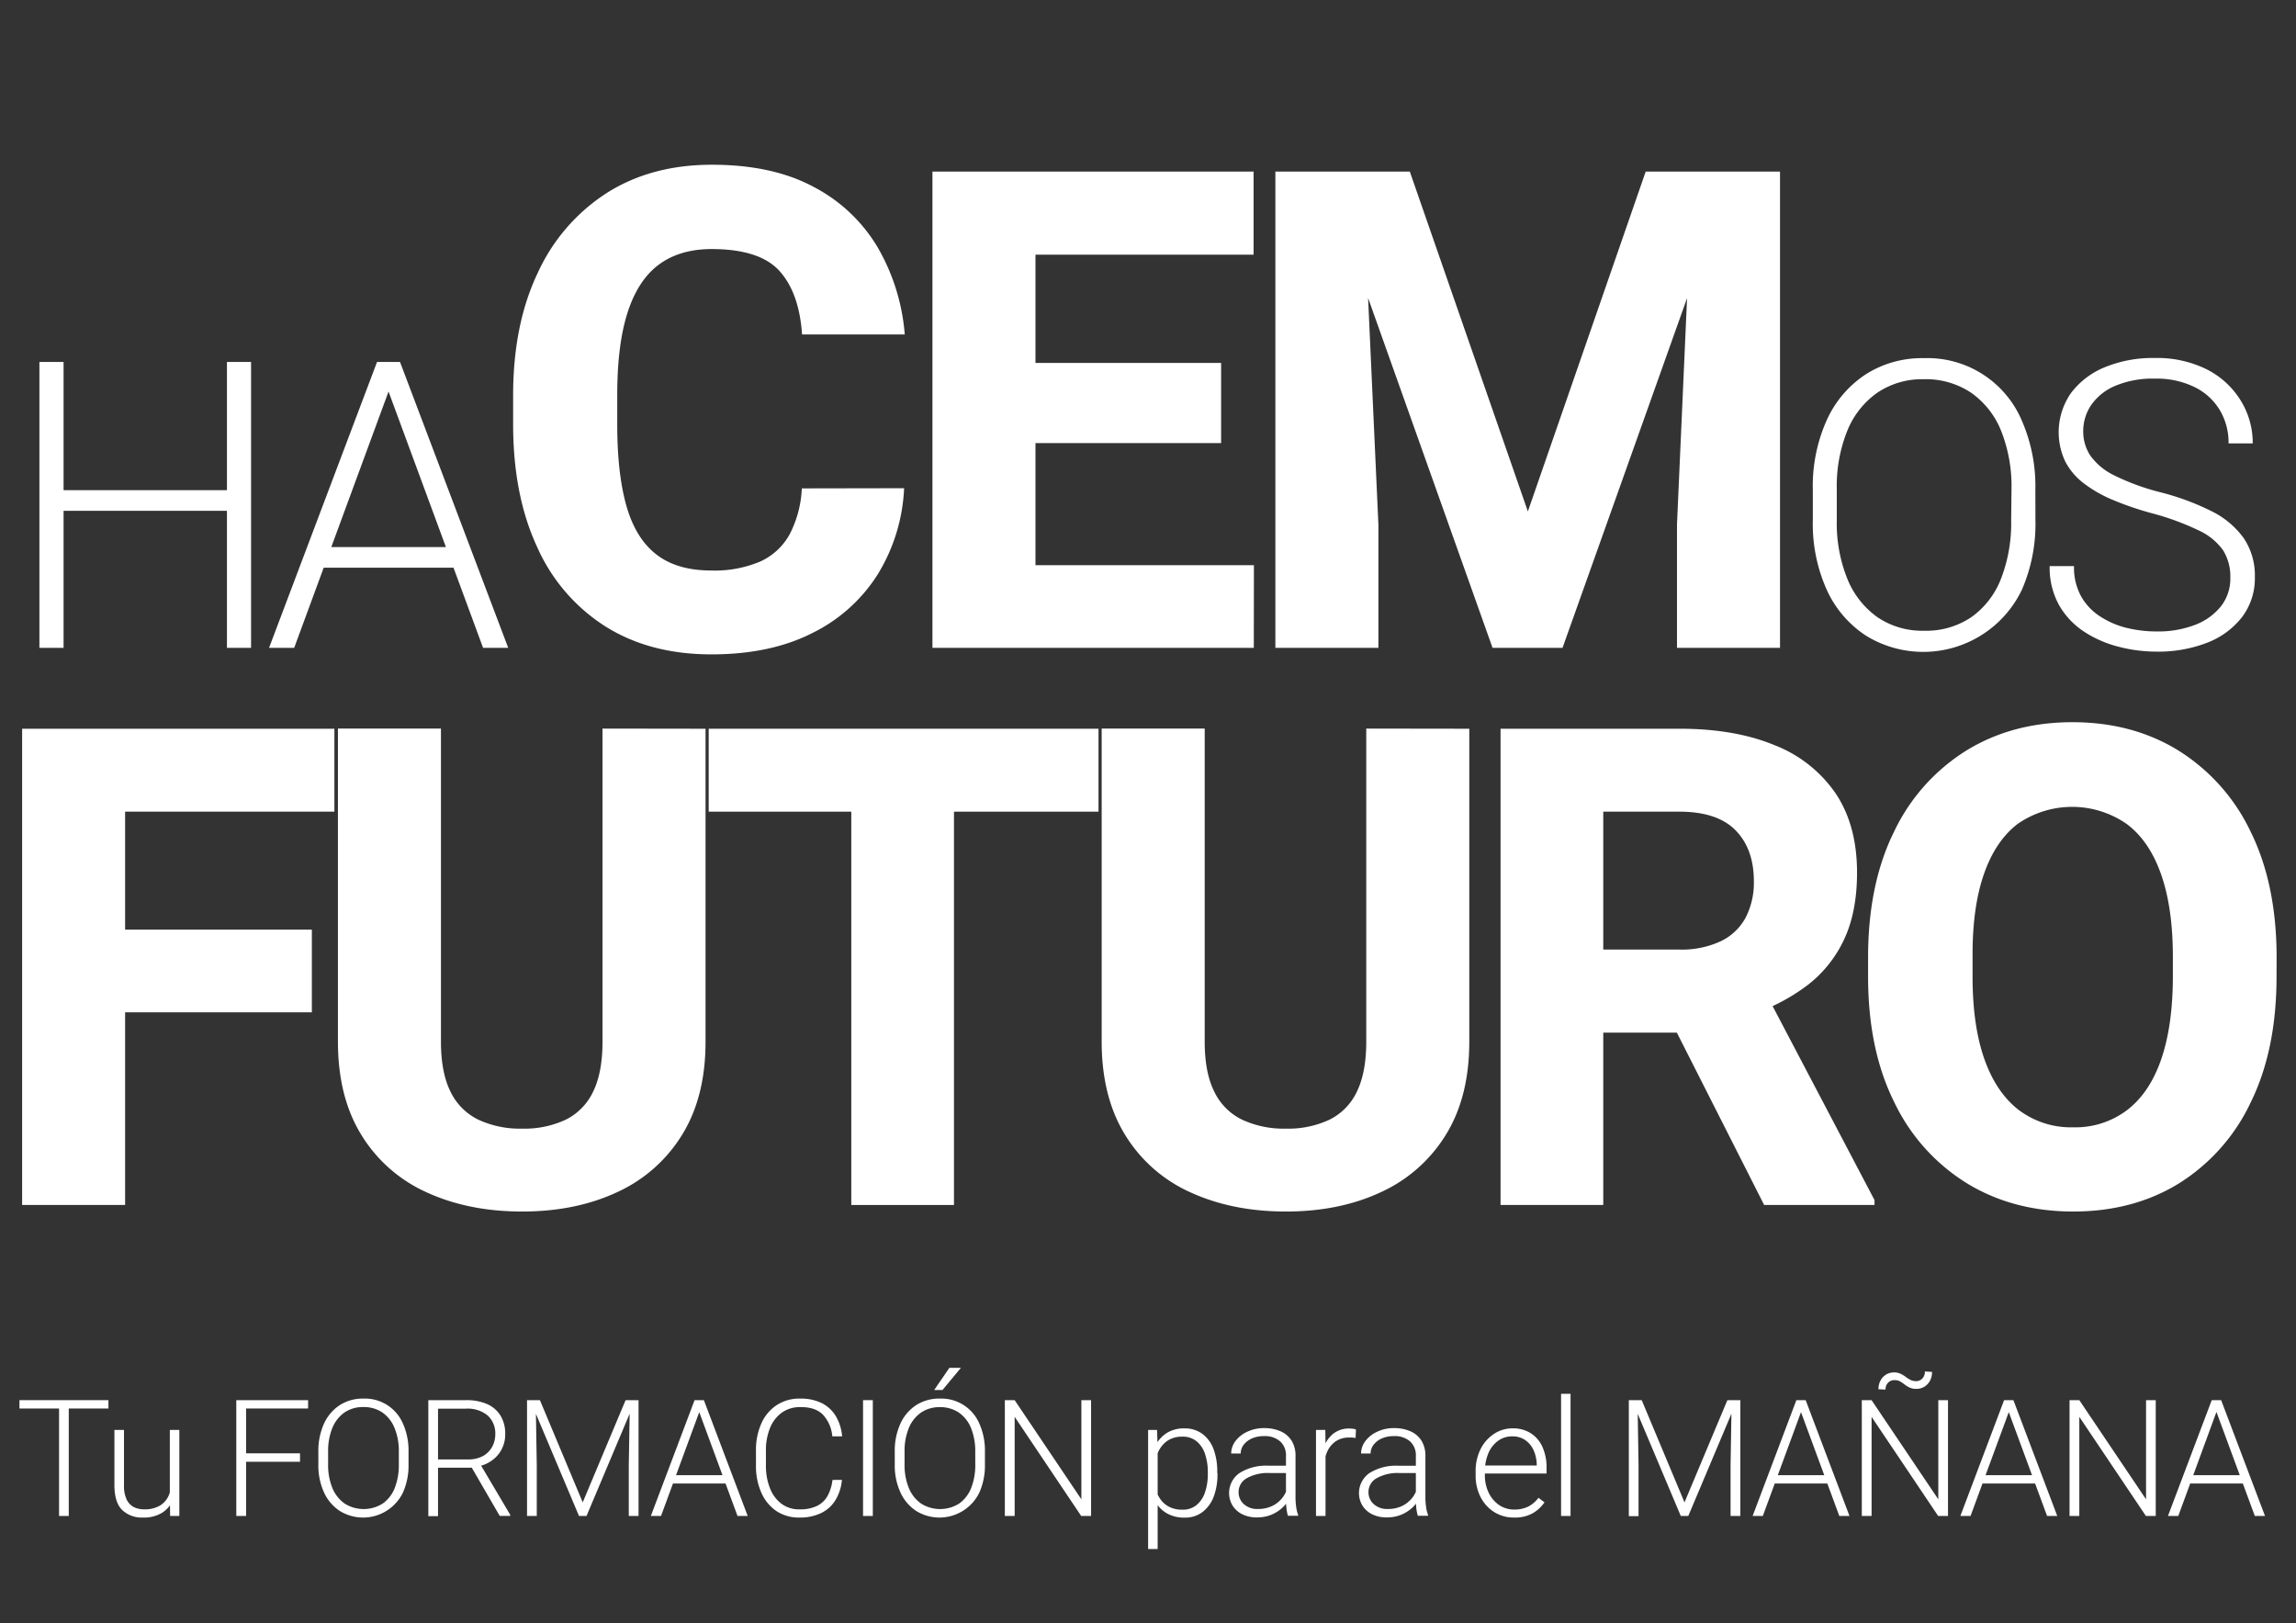
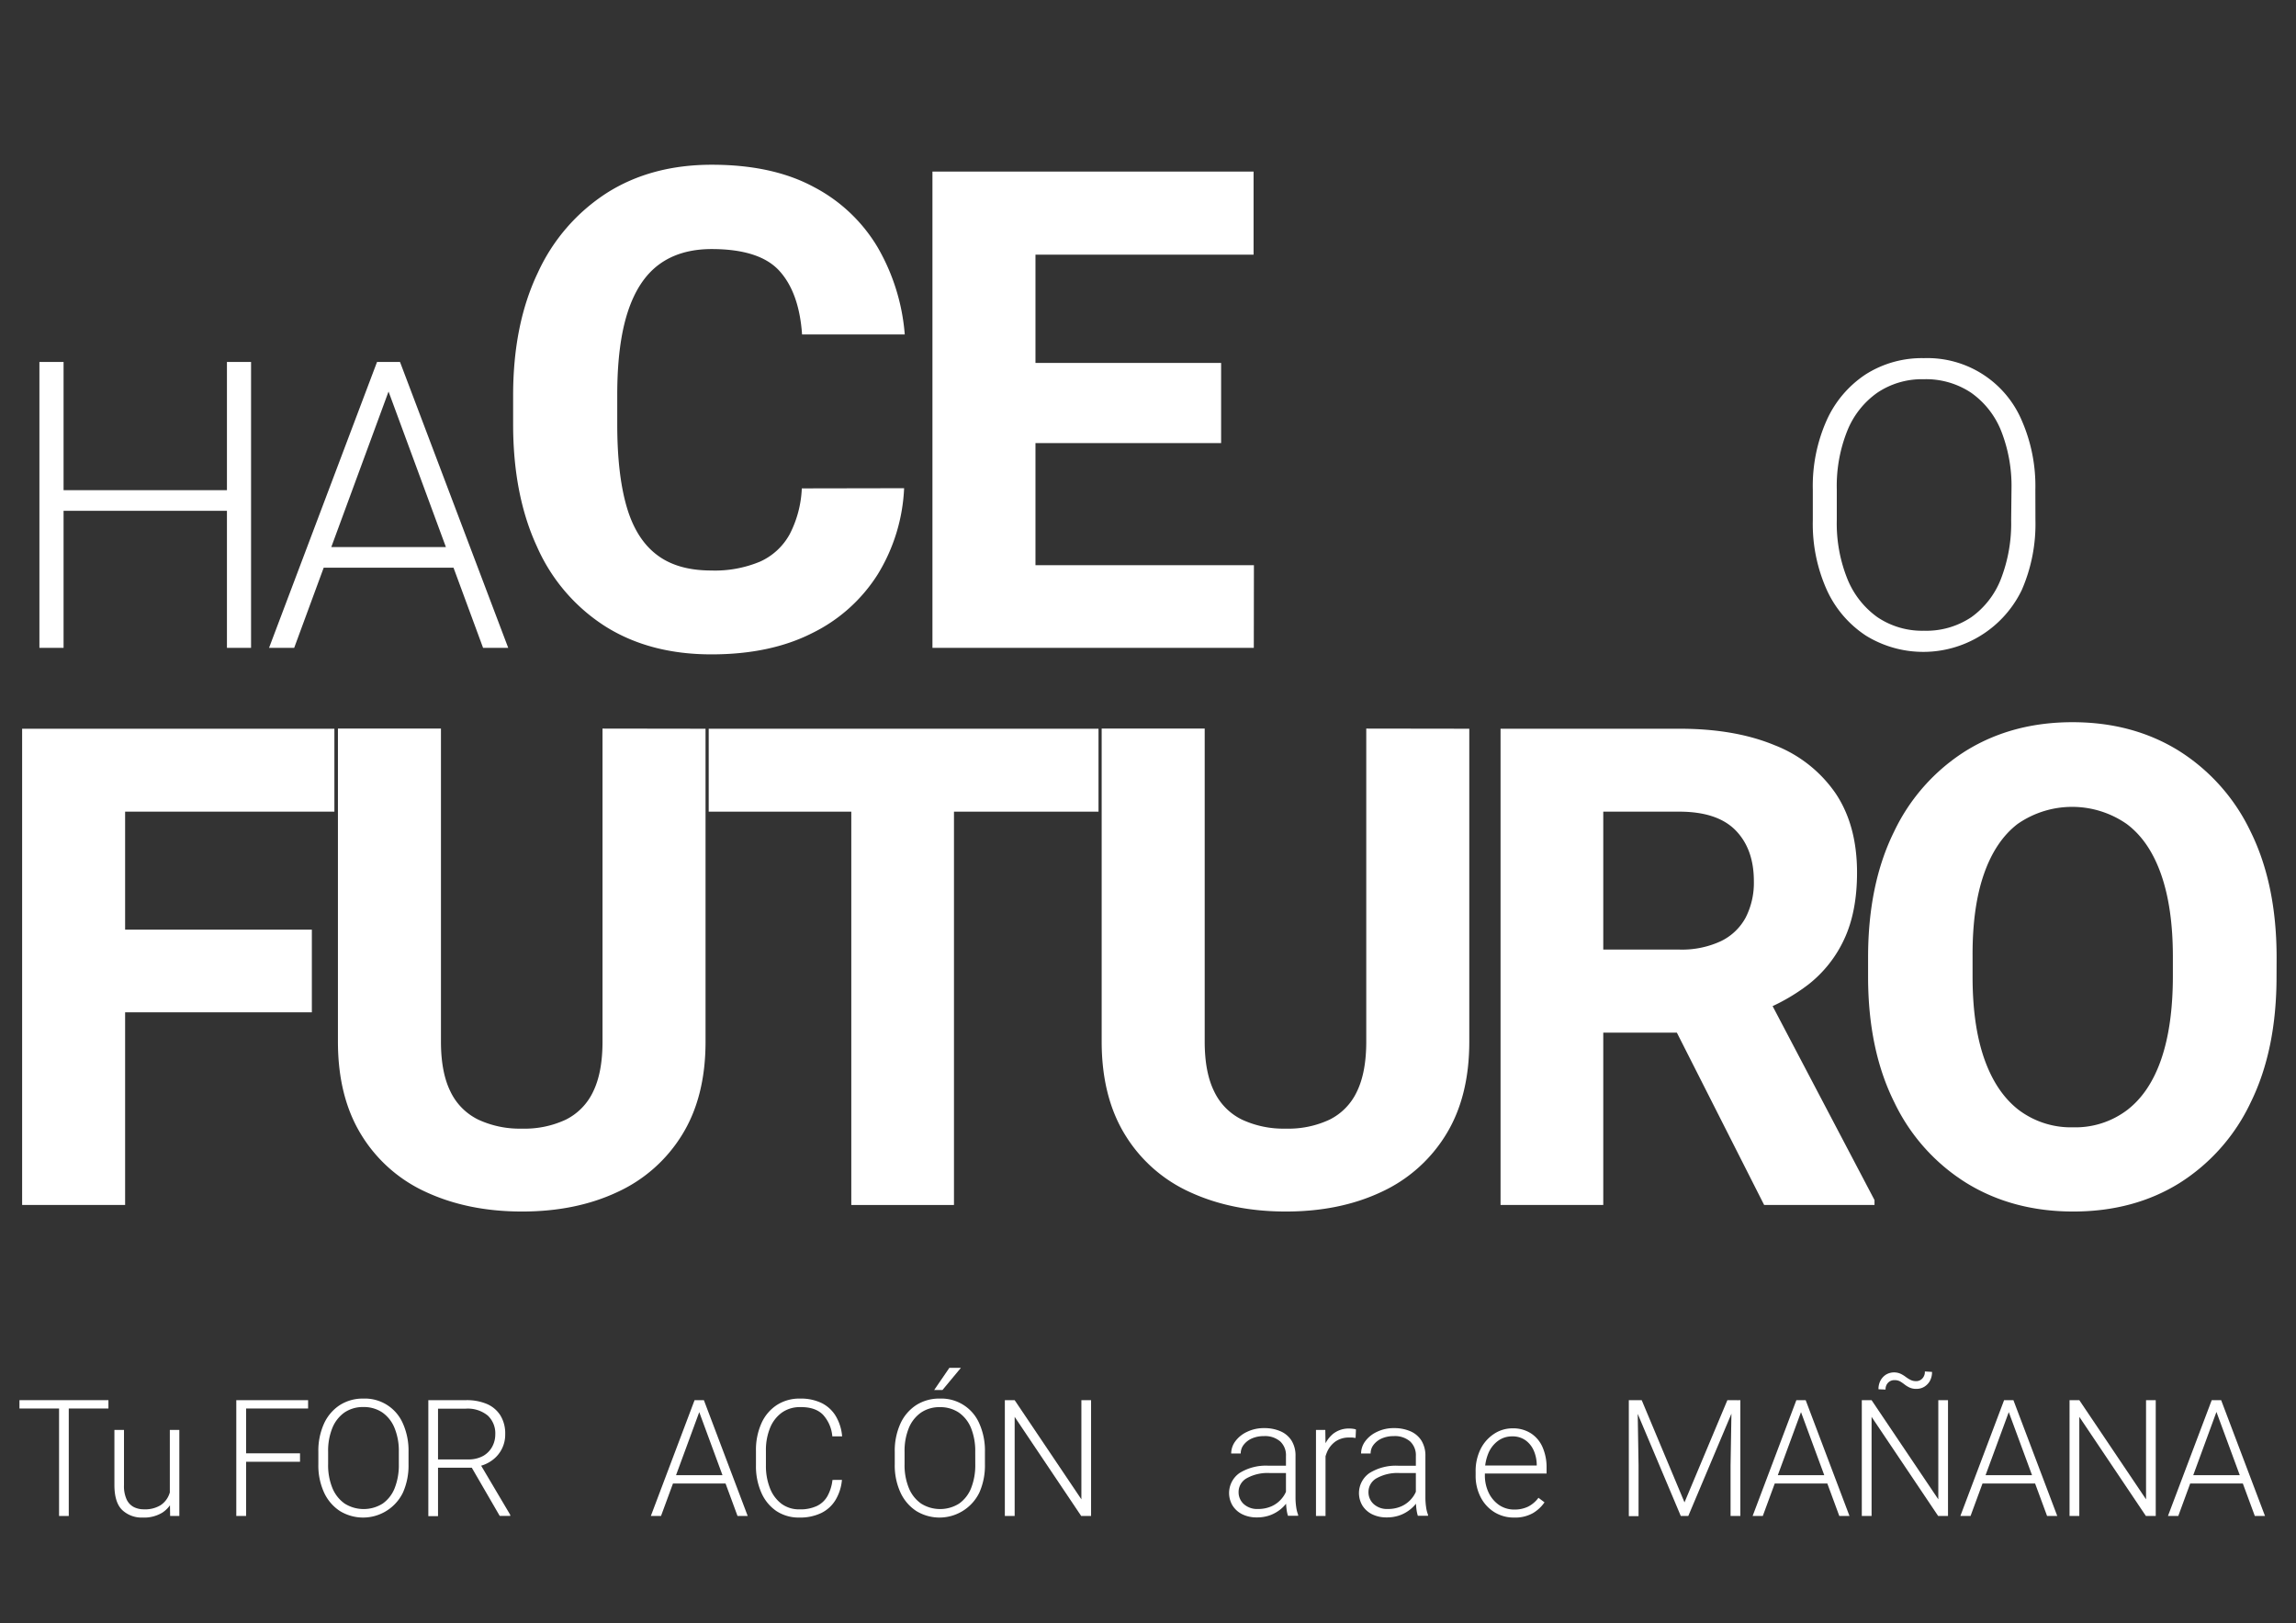
<svg xmlns="http://www.w3.org/2000/svg" id="Capa_1" data-name="Capa 1" viewBox="0 0 611.08 431.98" style="">
  <rect x="0" y="0" width="611.08" height="431.98" fill="#333333" stroke="none" />
  <defs>
    <style>.cls-1{fill:#fff;}</style>
  </defs>
  <title>logos</title>
  <path class="cls-1 tkwmCBRt_0" d="M28.86,374.83H5.18v-2.22H28.86ZM18.3,403.43H15.72V372.61H18.3Z" />
  <path class="cls-1 tkwmCBRt_1" d="M47,393.86a13.53,13.53,0,0,1-.91,5.13,7.43,7.43,0,0,1-2.9,3.56,9.32,9.32,0,0,1-5.2,1.3,7.53,7.53,0,0,1-5.46-2c-1.38-1.33-2.08-3.56-2.08-6.68V380.53H33v14.69a8.52,8.52,0,0,0,.72,3.85,4.36,4.36,0,0,0,1.92,2,5.93,5.93,0,0,0,2.65.59,7.87,7.87,0,0,0,4.42-1.08,5.92,5.92,0,0,0,2.3-2.86,10.4,10.4,0,0,0,.69-3.81ZM45.2,380.53h2.53v22.9H45.28l-.08-5.29Z" />
  <path class="cls-1 tkwmCBRt_2" d="M65.5,403.43H62.89V372.61H65.5ZM82,374.83H64.63v-2.22H82ZM79.85,389H64.63v-2.25H79.85Z" />
  <path class="cls-1 tkwmCBRt_3" d="M108.73,389.67a17.73,17.73,0,0,1-1.47,7.5,11.8,11.8,0,0,1-16.8,4.94,11.72,11.72,0,0,1-4.22-4.94,17.28,17.28,0,0,1-1.51-7.5v-3.3a17.5,17.5,0,0,1,1.5-7.51,11.64,11.64,0,0,1,4.2-4.93,11.33,11.33,0,0,1,6.28-1.74,11,11,0,0,1,10.54,6.67,17.66,17.66,0,0,1,1.48,7.51Zm-2.58-3.34A16.08,16.08,0,0,0,105,380a9.24,9.24,0,0,0-3.23-4.11,8.79,8.79,0,0,0-5.09-1.45,8.69,8.69,0,0,0-5,1.45A9.33,9.33,0,0,0,88.46,380a16.08,16.08,0,0,0-1.13,6.3v3.34A16,16,0,0,0,88.47,396a9.42,9.42,0,0,0,3.26,4.13,9.5,9.5,0,0,0,10.12,0,9.11,9.11,0,0,0,3.2-4.13,16.63,16.63,0,0,0,1.1-6.33Z" />
  <path class="cls-1 tkwmCBRt_4" d="M124,372.61a13.67,13.67,0,0,1,5.55,1,7.94,7.94,0,0,1,3.63,3.06,9.1,9.1,0,0,1,1.28,5A8.38,8.38,0,0,1,131,388.6a9.34,9.34,0,0,1-3.73,1.64l-.91.34H115.67l0-2.2h8.94a8,8,0,0,0,4-.94A6.26,6.26,0,0,0,131,385a6.83,6.83,0,0,0,.82-3.29,6.46,6.46,0,0,0-2-5,8.42,8.42,0,0,0-5.84-1.84h-7.4v28.6H114V372.61Zm1,17,2.8,0,8,13.52v.28H133Z" />
-   <path class="cls-1 tkwmCBRt_5" d="M142.58,372.61l.28,17.34v13.48h-2.59V372.61Zm1.12,0,11.39,27.2,11.41-27.2h2.6l-13,30.82h-2l-13-30.82Zm26.25,0v30.82h-2.6V390l.29-17.34Z" />
  <path class="cls-1 tkwmCBRt_6" d="M175.93,403.43h-2.71l11.64-30.82h1.91l-.17,1.84Zm18.46-8.64H178v-2.22h16.36Zm-8.78-20.34-.13-1.84h1.86L199,403.43h-2.71Z" />
  <path class="cls-1 tkwmCBRt_7" d="M224.08,393.82a12.42,12.42,0,0,1-1.71,5.36,9.14,9.14,0,0,1-3.81,3.47,13,13,0,0,1-5.83,1.2,10.75,10.75,0,0,1-6.09-1.73,11.41,11.41,0,0,1-4-4.87,17.29,17.29,0,0,1-1.44-7.28v-3.88a17.32,17.32,0,0,1,1.44-7.3,11.29,11.29,0,0,1,4.09-4.87,11.07,11.07,0,0,1,6.24-1.73,12.67,12.67,0,0,1,5.69,1.18,9.11,9.11,0,0,1,3.76,3.44,12.51,12.51,0,0,1,1.71,5.43h-2.61a9.64,9.64,0,0,0-2.51-5.78q-2.06-2.06-6-2a8.23,8.23,0,0,0-4.9,1.45,9.32,9.32,0,0,0-3.15,4.06,15.64,15.64,0,0,0-1.11,6.13V390a16,16,0,0,0,1.06,6,9.49,9.49,0,0,0,3.05,4.16,7.84,7.84,0,0,0,4.86,1.51,10.37,10.37,0,0,0,4.55-.88,6.43,6.43,0,0,0,2.84-2.62,11.44,11.44,0,0,0,1.35-4.33Z" />
-   <path class="cls-1 tkwmCBRt_8" d="M232.3,403.43h-2.6V372.61h2.6Z" />
+   <path class="cls-1 tkwmCBRt_8" d="M232.3,403.43h-2.6h2.6Z" />
  <path class="cls-1 tkwmCBRt_9" d="M262.14,389.67a17.73,17.73,0,0,1-1.47,7.5,11.8,11.8,0,0,1-16.8,4.94,11.72,11.72,0,0,1-4.22-4.94,17.28,17.28,0,0,1-1.51-7.5v-3.3a17.5,17.5,0,0,1,1.5-7.51,11.64,11.64,0,0,1,4.2-4.93,11.33,11.33,0,0,1,6.28-1.74,11,11,0,0,1,10.54,6.67,17.66,17.66,0,0,1,1.48,7.51Zm-2.58-3.34a16.27,16.27,0,0,0-1.12-6.3,9.24,9.24,0,0,0-3.23-4.11,8.82,8.82,0,0,0-5.09-1.45,8.65,8.65,0,0,0-5,1.45,9.33,9.33,0,0,0-3.24,4.11,16.08,16.08,0,0,0-1.13,6.3v3.34a16,16,0,0,0,1.14,6.33,9.35,9.35,0,0,0,3.26,4.13,9.5,9.5,0,0,0,10.12,0,9.17,9.17,0,0,0,3.2-4.13,16.63,16.63,0,0,0,1.1-6.33ZM252.68,364h3.07l-4.91,5.91h-2.21Z" />
  <path class="cls-1 tkwmCBRt_10" d="M290.39,403.43h-2.63l-17.71-26.38v26.38h-2.61V372.61h2.61L287.81,399V372.61h2.58Z" />
-   <path class="cls-1 tkwmCBRt_11" d="M308.11,412.23h-2.54v-31.7h2.37l.17,4.4Zm15.92-20a16.6,16.6,0,0,1-1,6.05,9.24,9.24,0,0,1-3,4.11,7.58,7.58,0,0,1-4.73,1.48,9.26,9.26,0,0,1-4.68-1.11,8,8,0,0,1-3.06-3.06,12.3,12.3,0,0,1-1.49-4.46v-5.91a14.66,14.66,0,0,1,1.57-4.84,8.54,8.54,0,0,1,3-3.21,8.63,8.63,0,0,1,4.58-1.16,7.85,7.85,0,0,1,4.75,1.43,8.89,8.89,0,0,1,3,4.06,16.76,16.76,0,0,1,1,6.18Zm-2.57-.44a14.83,14.83,0,0,0-.73-4.82,7.4,7.4,0,0,0-2.23-3.4,5.8,5.8,0,0,0-3.83-1.25,7.11,7.11,0,0,0-3.1.62,6.25,6.25,0,0,0-2.12,1.6,7.93,7.93,0,0,0-1.32,2.14,12.1,12.1,0,0,0-.72,2.27v6.79a9.78,9.78,0,0,0,1.28,3,6.55,6.55,0,0,0,2.36,2.19,7.45,7.45,0,0,0,3.66.82,5.63,5.63,0,0,0,3.8-1.27,7.42,7.42,0,0,0,2.22-3.41,14.87,14.87,0,0,0,.73-4.82Z" />
  <path class="cls-1 tkwmCBRt_12" d="M342.9,392h-5a11.43,11.43,0,0,0-6.06,1.37,4.18,4.18,0,0,0-2.19,3.71,4.24,4.24,0,0,0,1.38,3.18,5.28,5.28,0,0,0,3.76,1.31,8.68,8.68,0,0,0,3.74-.77,7.55,7.55,0,0,0,2.66-2.07,7.14,7.14,0,0,0,1.43-2.79l1.11,1.46a7.51,7.51,0,0,1-1,2.17,9.73,9.73,0,0,1-4.64,3.64,10,10,0,0,1-3.56.6,8.57,8.57,0,0,1-3.91-.84,6.4,6.4,0,0,1-2.58-2.32,6.48,6.48,0,0,1,1.88-8.66,13.29,13.29,0,0,1,7.65-1.94h5.28Zm-.64-4.53a5,5,0,0,0-1.52-3.87,6.19,6.19,0,0,0-4.38-1.42,7.76,7.76,0,0,0-3.17.62,5.57,5.57,0,0,0-2.18,1.68,3.73,3.73,0,0,0-.79,2.33l-2.54,0a5.51,5.51,0,0,1,1.11-3.27,8.07,8.07,0,0,1,3.09-2.49,10.25,10.25,0,0,1,4.58-1,10.65,10.65,0,0,1,4.33.83,6.54,6.54,0,0,1,2.94,2.47,7.47,7.47,0,0,1,1.07,4.15v11.07a17.6,17.6,0,0,0,.18,2.46,9.08,9.08,0,0,0,.52,2.09v.26h-2.71a9.77,9.77,0,0,1-.39-1.92,19,19,0,0,1-.14-2.19Z" />
  <path class="cls-1 tkwmCBRt_13" d="M352.79,403.43h-2.54v-22.9h2.48l.06,3.78Zm8-20.77-.83-.1a7.64,7.64,0,0,0-.86,0,6.19,6.19,0,0,0-3.67,1.05,6.69,6.69,0,0,0-2.25,2.84,10.74,10.74,0,0,0-.84,4l-.95.34a16.26,16.26,0,0,1,.84-5.39,8.35,8.35,0,0,1,2.56-3.82,6.71,6.71,0,0,1,4.39-1.42,6.12,6.12,0,0,1,1,.08,2.86,2.86,0,0,1,.71.18Z" />
  <path class="cls-1 tkwmCBRt_14" d="M377.47,392h-5a11.43,11.43,0,0,0-6.06,1.37,4.18,4.18,0,0,0-2.19,3.71,4.24,4.24,0,0,0,1.38,3.18,5.28,5.28,0,0,0,3.76,1.31,8.68,8.68,0,0,0,3.74-.77,7.64,7.64,0,0,0,2.66-2.07,7.14,7.14,0,0,0,1.43-2.79l1.1,1.46a7.47,7.47,0,0,1-1,2.17,9.4,9.4,0,0,1-1.9,2.07,9.62,9.62,0,0,1-2.74,1.57,10,10,0,0,1-3.56.6,8.57,8.57,0,0,1-3.91-.84,6.4,6.4,0,0,1-2.58-2.32A6.48,6.48,0,0,1,364.5,392a13.29,13.29,0,0,1,7.65-1.94h5.27Zm-.64-4.53a5,5,0,0,0-1.52-3.87,6.19,6.19,0,0,0-4.38-1.42,7.76,7.76,0,0,0-3.17.62,5.57,5.57,0,0,0-2.18,1.68,3.73,3.73,0,0,0-.79,2.33l-2.54,0a5.51,5.51,0,0,1,1.11-3.27,8.07,8.07,0,0,1,3.09-2.49,10.25,10.25,0,0,1,4.58-1,10.65,10.65,0,0,1,4.33.83,6.54,6.54,0,0,1,2.94,2.47,7.55,7.55,0,0,1,1.07,4.15v11.07a17.6,17.6,0,0,0,.18,2.46,8.59,8.59,0,0,0,.52,2.09v.26h-2.71a9.77,9.77,0,0,1-.39-1.92,19,19,0,0,1-.14-2.19Z" />
  <path class="cls-1 tkwmCBRt_15" d="M403,403.85a9.76,9.76,0,0,1-5.3-1.45,10.08,10.08,0,0,1-3.64-4,12.35,12.35,0,0,1-1.32-5.81v-.91a13.08,13.08,0,0,1,1.36-6.14,10.39,10.39,0,0,1,3.6-4,8.83,8.83,0,0,1,4.84-1.43,8.72,8.72,0,0,1,4.95,1.35,8.35,8.35,0,0,1,3.08,3.71,13.27,13.27,0,0,1,1.05,5.42v1.55H394.23V390H409v-.3a9.77,9.77,0,0,0-.77-3.62,6.65,6.65,0,0,0-2.17-2.76,5.89,5.89,0,0,0-3.6-1.07,6.21,6.21,0,0,0-3.79,1.21,7.81,7.81,0,0,0-2.56,3.33,12.37,12.37,0,0,0-.91,4.92v.91a10.59,10.59,0,0,0,1,4.6,8.35,8.35,0,0,0,2.76,3.28,7.09,7.09,0,0,0,4.09,1.22,8.25,8.25,0,0,0,3.6-.75,7.81,7.81,0,0,0,2.81-2.38l1.61,1.21a9.81,9.81,0,0,1-3.08,2.87A9.63,9.63,0,0,1,403,403.85Z" />
-   <path class="cls-1 tkwmCBRt_16" d="M418,403.43h-2.52V370.92H418Z" />
  <path class="cls-1 tkwmCBRt_17" d="M435.82,372.61,436.1,390v13.48h-2.59V372.61Zm1.12,0,11.39,27.2,11.41-27.2h2.6l-13,30.82h-2l-13-30.82Zm26.25,0v30.82h-2.6V390l.29-17.34Z" />
  <path class="cls-1 tkwmCBRt_18" d="M469.17,403.43h-2.71l11.64-30.82H480l-.17,1.84Zm18.46-8.64H471.27v-2.22h16.36Zm-8.79-20.34-.12-1.84h1.86l11.66,30.82h-2.71Z" />
  <path class="cls-1 tkwmCBRt_19" d="M518.46,403.43h-2.62l-17.72-26.38v26.38h-2.6V372.61h2.6L515.88,399V372.61h2.58Zm-4.25-38.34a4.9,4.9,0,0,1-.56,2.38,4.2,4.2,0,0,1-1.5,1.57,3.92,3.92,0,0,1-2.09.56,4.09,4.09,0,0,1-1.83-.35,7,7,0,0,1-1.31-.8,12,12,0,0,0-1.19-.82,3.05,3.05,0,0,0-1.54-.35,2.28,2.28,0,0,0-1.66.67,2.47,2.47,0,0,0-.69,1.84l-1.88-.08a4.75,4.75,0,0,1,.55-2.35,4.22,4.22,0,0,1,1.48-1.57,4.26,4.26,0,0,1,3.82-.22,8.05,8.05,0,0,1,1.36.82,9.16,9.16,0,0,0,1.28.81,3.22,3.22,0,0,0,1.52.35,2.19,2.19,0,0,0,1.65-.7,2.54,2.54,0,0,0,.68-1.88Z" />
  <path class="cls-1 tkwmCBRt_20" d="M524.46,403.43h-2.71l11.64-30.82h1.91l-.17,1.84Zm18.46-8.64H526.56v-2.22h16.36Zm-8.78-20.34-.13-1.84h1.86l11.67,30.82h-2.71Z" />
  <path class="cls-1 tkwmCBRt_21" d="M573.75,403.43h-2.62l-17.72-26.38v26.38h-2.6V372.61h2.6L571.17,399V372.61h2.58Z" />
  <path class="cls-1 tkwmCBRt_22" d="M579.75,403.43H577l11.65-30.82h1.9l-.17,1.84Zm18.46-8.64H581.85v-2.22h16.36Zm-8.78-20.34-.13-1.84h1.86l11.67,30.82h-2.71Z" />
  <path class="cls-1 tkwmCBRt_23" d="M16.92,172.4H10.49V96.32h6.43ZM61.6,135.93H15.4v-5.49H61.6Zm5.22,36.47H60.4V96.32h6.42Z" />
  <path class="cls-1 tkwmCBRt_24" d="M78.3,172.4H71.61l28.74-76.08h4.7l-.41,4.54Zm45.57-21.32H83.47v-5.49h40.4Zm-21.69-50.22-.31-4.54h4.59l28.8,76.08h-6.69Z" />
  <path class="cls-1 tkwmCBRt_25" d="M240.63,129.92a47.8,47.8,0,0,1-7,22.89,42.92,42.92,0,0,1-17.46,15.67q-11.18,5.67-26.85,5.66-16.36,0-28.2-7.44a48.14,48.14,0,0,1-18.19-21.2q-6.36-13.74-6.36-32.55V105.2q0-18.89,6.58-32.64a49.82,49.82,0,0,1,18.4-21.24q11.85-7.49,27.95-7.48t27,5.87a42.79,42.79,0,0,1,17.06,16.06A54.76,54.76,0,0,1,240.8,89H213.47q-.78-11.15-6.05-16.93t-18-5.79q-8.44,0-14,4.09t-8.35,12.67q-2.79,8.57-2.79,22V113q0,13.14,2.48,21.76t8,12.84q5.47,4.22,14.53,4.22a31.1,31.1,0,0,0,13.06-2.39,16.9,16.9,0,0,0,7.83-7.27,29.19,29.19,0,0,0,3.22-12.19Z" />
  <path class="cls-1 tkwmCBRt_26" d="M275.59,172.4H248.17V45.66h27.42ZM333.64,67.77H266.79V45.66h66.85ZM325,117.91H266.79V96.58H325Zm8.7,54.49H266.79v-22h66.94Z" />
-   <path class="cls-1 tkwmCBRt_27" d="M362.59,45.66l4.27,93.92V172.4H339.44V45.66Zm12.63,0,31.42,90.44L438,45.66H461L415.87,172.4H397.24L352.15,45.66Zm98.53,0V172.4H446.33V139.58l4.18-93.92Z" />
  <path class="cls-1 tkwmCBRt_28" d="M541.73,138.43A43.85,43.85,0,0,1,538.1,157a29.1,29.1,0,0,1-41.46,12.17A28.74,28.74,0,0,1,486.21,157a42.79,42.79,0,0,1-3.73-18.53v-8.15a42.92,42.92,0,0,1,3.71-18.52,28.7,28.7,0,0,1,10.37-12.18,27.89,27.89,0,0,1,15.49-4.31,27.28,27.28,0,0,1,26,16.49,43.53,43.53,0,0,1,3.66,18.52Zm-6.37-8.25a40,40,0,0,0-2.77-15.55,22.63,22.63,0,0,0-8-10.13,21.61,21.61,0,0,0-12.57-3.58,21.25,21.25,0,0,0-12.36,3.58,22.74,22.74,0,0,0-8,10.13,39.41,39.41,0,0,0-2.8,15.55v8.25a39.53,39.53,0,0,0,2.82,15.63,23.15,23.15,0,0,0,8,10.19,21.28,21.28,0,0,0,12.39,3.6,21.51,21.51,0,0,0,12.59-3.6,22.51,22.51,0,0,0,7.89-10.19,40.88,40.88,0,0,0,2.72-15.63Z" />
-   <path class="cls-1 tkwmCBRt_29" d="M593.6,153.69a13.11,13.11,0,0,0-1.9-7.21,16.26,16.26,0,0,0-6.46-5.3,70,70,0,0,0-12.43-4.57,81.61,81.61,0,0,1-10.32-3.51,34.69,34.69,0,0,1-7.84-4.44,17.29,17.29,0,0,1-5-5.88,18.25,18.25,0,0,1,1.54-18.18,21.3,21.3,0,0,1,9-6.87,33.51,33.51,0,0,1,13.24-2.46,29.75,29.75,0,0,1,13.85,3,22.53,22.53,0,0,1,9,8.18A21.39,21.39,0,0,1,599.56,118h-6.43a16.89,16.89,0,0,0-2.32-8.85,16.1,16.1,0,0,0-6.72-6.14,23,23,0,0,0-10.61-2.25A25.53,25.53,0,0,0,563,102.67a14.73,14.73,0,0,0-6.41,5.09,12.29,12.29,0,0,0-2.14,7,11.59,11.59,0,0,0,1.91,6.51,16.81,16.81,0,0,0,6.37,5.25,61.21,61.21,0,0,0,12.1,4.44A67.6,67.6,0,0,1,588.53,136a23.2,23.2,0,0,1,8.6,7.16,17.72,17.72,0,0,1,3,10.4,17.08,17.08,0,0,1-3.39,10.63,21.48,21.48,0,0,1-9.31,6.85,35.94,35.94,0,0,1-13.48,2.37,39.83,39.83,0,0,1-10.08-1.3,30.32,30.32,0,0,1-9.17-4A20.75,20.75,0,0,1,548,161a20.54,20.54,0,0,1-2.48-10.35H552a15.88,15.88,0,0,0,1.93,8.13,15.43,15.43,0,0,0,5.15,5.35,22.94,22.94,0,0,0,7.08,3,33.61,33.61,0,0,0,7.78.91,27.33,27.33,0,0,0,10.4-1.8,16.07,16.07,0,0,0,6.85-5A12,12,0,0,0,593.6,153.69Z" />
  <path class="cls-1 tkwmCBRt_30" d="M33.3,320.67H5.89V193.93H33.3ZM89,216H26V193.93H89ZM83,269.4H26v-22H83Z" />
  <path class="cls-1 tkwmCBRt_31" d="M187.78,193.93v83.3q0,14.72-6.27,24.81a39.53,39.53,0,0,1-17.28,15.23q-11,5.14-25.29,5.14t-25.46-5.14A39.15,39.15,0,0,1,96.16,302q-6.22-10.1-6.22-24.81v-83.3h27.42v83.3q0,8.19,2.52,13.28a15.94,15.94,0,0,0,7.4,7.48,26.17,26.17,0,0,0,11.66,2.4,25.83,25.83,0,0,0,11.67-2.4,15.86,15.86,0,0,0,7.27-7.48q2.48-5.1,2.48-13.28v-83.3Z" />
  <path class="cls-1 tkwmCBRt_32" d="M292.37,216H188.62V193.93H292.37ZM253.9,320.67H226.57V193.93H253.9Z" />
  <path class="cls-1 tkwmCBRt_33" d="M391.05,193.93v83.3q0,14.72-6.27,24.81a39.53,39.53,0,0,1-17.28,15.23q-11,5.14-25.28,5.14t-25.46-5.14A39.09,39.09,0,0,1,299.44,302q-6.22-10.1-6.23-24.81v-83.3h27.42v83.3q0,8.19,2.53,13.28a15.92,15.92,0,0,0,7.39,7.48,26.18,26.18,0,0,0,11.67,2.4,25.81,25.81,0,0,0,11.66-2.4,15.81,15.81,0,0,0,7.27-7.48q2.48-5.1,2.48-13.28v-83.3Z" />
  <path class="cls-1 tkwmCBRt_34" d="M447.08,193.93q14.7,0,25.28,4.4a35.09,35.09,0,0,1,16.24,12.88q5.65,8.49,5.65,21,0,10.44-3.43,17.76a32.71,32.71,0,0,1-9.62,12.1,51.71,51.71,0,0,1-14.54,7.74l-8.7,5H417.31l-.18-22.11H447A24.57,24.57,0,0,0,458,250.47a14.73,14.73,0,0,0,6.62-6.31,20.32,20.32,0,0,0,2.17-9.67q0-8.52-4.83-13.49t-14.92-5H426.71V320.67H399.37V193.93ZM441,264.35l28.9-.18,29,55.19v1.31H469.53Z" />
  <path class="cls-1 tkwmCBRt_35" d="M605.9,259.91q0,19.5-6.88,33.47A51.09,51.09,0,0,1,580,314.88q-12.18,7.53-28.2,7.53t-28.33-7.53a51.29,51.29,0,0,1-19.28-21.5q-7-14-7-33.47v-5.14q0-19.49,6.92-33.46a51.42,51.42,0,0,1,19.19-21.55q12.29-7.57,28.29-7.57t28.25,7.57A51.54,51.54,0,0,1,599,221.31q6.91,14,6.92,33.46Zm-27.59-5.31q0-13-3.14-21.93T566,219.26a25.44,25.44,0,0,0-29,0q-5.92,4.53-9,13.41T525,254.6v5.31q0,13,3.13,21.89t9.1,13.54A23.12,23.12,0,0,0,551.76,300a22.84,22.84,0,0,0,14.4-4.61q6-4.62,9.06-13.54t3.09-21.89Z" />
  <style data-made-with="vivus-instant">.tkwmCBRt_0{stroke-dasharray:119 121;stroke-dashoffset:120;animation:tkwmCBRt_draw 2000ms linear 0ms forwards;}.tkwmCBRt_1{stroke-dasharray:135 137;stroke-dashoffset:136;animation:tkwmCBRt_draw 2000ms linear 28ms forwards;}.tkwmCBRt_2{stroke-dasharray:141 143;stroke-dashoffset:142;animation:tkwmCBRt_draw 2000ms linear 57ms forwards;}.tkwmCBRt_3{stroke-dasharray:166 168;stroke-dashoffset:167;animation:tkwmCBRt_draw 2000ms linear 85ms forwards;}.tkwmCBRt_4{stroke-dasharray:191 193;stroke-dashoffset:192;animation:tkwmCBRt_draw 2000ms linear 114ms forwards;}.tkwmCBRt_5{stroke-dasharray:267 269;stroke-dashoffset:268;animation:tkwmCBRt_draw 2000ms linear 142ms forwards;}.tkwmCBRt_6{stroke-dasharray:178 180;stroke-dashoffset:179;animation:tkwmCBRt_draw 2000ms linear 171ms forwards;}.tkwmCBRt_7{stroke-dasharray:147 149;stroke-dashoffset:148;animation:tkwmCBRt_draw 2000ms linear 200ms forwards;}.tkwmCBRt_8{stroke-dasharray:67 69;stroke-dashoffset:68;animation:tkwmCBRt_draw 2000ms linear 228ms forwards;}.tkwmCBRt_9{stroke-dasharray:186 188;stroke-dashoffset:187;animation:tkwmCBRt_draw 2000ms linear 257ms forwards;}.tkwmCBRt_10{stroke-dasharray:189 191;stroke-dashoffset:190;animation:tkwmCBRt_draw 2000ms linear 285ms forwards;}.tkwmCBRt_11{stroke-dasharray:191 193;stroke-dashoffset:192;animation:tkwmCBRt_draw 2000ms linear 314ms forwards;}.tkwmCBRt_12{stroke-dasharray:160 162;stroke-dashoffset:161;animation:tkwmCBRt_draw 2000ms linear 342ms forwards;}.tkwmCBRt_13{stroke-dasharray:85 87;stroke-dashoffset:86;animation:tkwmCBRt_draw 2000ms linear 371ms forwards;}.tkwmCBRt_14{stroke-dasharray:160 162;stroke-dashoffset:161;animation:tkwmCBRt_draw 2000ms linear 400ms forwards;}.tkwmCBRt_15{stroke-dasharray:145 147;stroke-dashoffset:146;animation:tkwmCBRt_draw 2000ms linear 428ms forwards;}.tkwmCBRt_16{stroke-dasharray:71 73;stroke-dashoffset:72;animation:tkwmCBRt_draw 2000ms linear 457ms forwards;}.tkwmCBRt_17{stroke-dasharray:267 269;stroke-dashoffset:268;animation:tkwmCBRt_draw 2000ms linear 485ms forwards;}.tkwmCBRt_18{stroke-dasharray:178 180;stroke-dashoffset:179;animation:tkwmCBRt_draw 2000ms linear 514ms forwards;}.tkwmCBRt_19{stroke-dasharray:227 229;stroke-dashoffset:228;animation:tkwmCBRt_draw 2000ms linear 542ms forwards;}.tkwmCBRt_20{stroke-dasharray:178 180;stroke-dashoffset:179;animation:tkwmCBRt_draw 2000ms linear 571ms forwards;}.tkwmCBRt_21{stroke-dasharray:189 191;stroke-dashoffset:190;animation:tkwmCBRt_draw 2000ms linear 600ms forwards;}.tkwmCBRt_22{stroke-dasharray:178 180;stroke-dashoffset:179;animation:tkwmCBRt_draw 2000ms linear 628ms forwards;}.tkwmCBRt_23{stroke-dasharray:434 436;stroke-dashoffset:435;animation:tkwmCBRt_draw 2000ms linear 657ms forwards;}.tkwmCBRt_24{stroke-dasharray:439 441;stroke-dashoffset:440;animation:tkwmCBRt_draw 2000ms linear 685ms forwards;}.tkwmCBRt_25{stroke-dasharray:585 587;stroke-dashoffset:586;animation:tkwmCBRt_draw 2000ms linear 714ms forwards;}.tkwmCBRt_26{stroke-dasharray:824 826;stroke-dashoffset:825;animation:tkwmCBRt_draw 2000ms linear 742ms forwards;}.tkwmCBRt_27{stroke-dasharray:1134 1136;stroke-dashoffset:1135;animation:tkwmCBRt_draw 2000ms linear 771ms forwards;}.tkwmCBRt_28{stroke-dasharray:409 411;stroke-dashoffset:410;animation:tkwmCBRt_draw 2000ms linear 800ms forwards;}.tkwmCBRt_29{stroke-dasharray:411 413;stroke-dashoffset:412;animation:tkwmCBRt_draw 2000ms linear 828ms forwards;}.tkwmCBRt_30{stroke-dasharray:637 639;stroke-dashoffset:638;animation:tkwmCBRt_draw 2000ms linear 857ms forwards;}.tkwmCBRt_31{stroke-dasharray:612 614;stroke-dashoffset:613;animation:tkwmCBRt_draw 2000ms linear 885ms forwards;}.tkwmCBRt_32{stroke-dasharray:560 562;stroke-dashoffset:561;animation:tkwmCBRt_draw 2000ms linear 914ms forwards;}.tkwmCBRt_33{stroke-dasharray:612 614;stroke-dashoffset:613;animation:tkwmCBRt_draw 2000ms linear 942ms forwards;}.tkwmCBRt_34{stroke-dasharray:796 798;stroke-dashoffset:797;animation:tkwmCBRt_draw 2000ms linear 971ms forwards;}.tkwmCBRt_35{stroke-dasharray:611 613;stroke-dashoffset:612;animation:tkwmCBRt_draw 2000ms linear 1000ms forwards;}@keyframes tkwmCBRt_draw{100%{stroke-dashoffset:0;}}@keyframes tkwmCBRt_fade{0%{stroke-opacity:1;}94.444%{stroke-opacity:1;}100%{stroke-opacity:0;}}</style>
</svg>